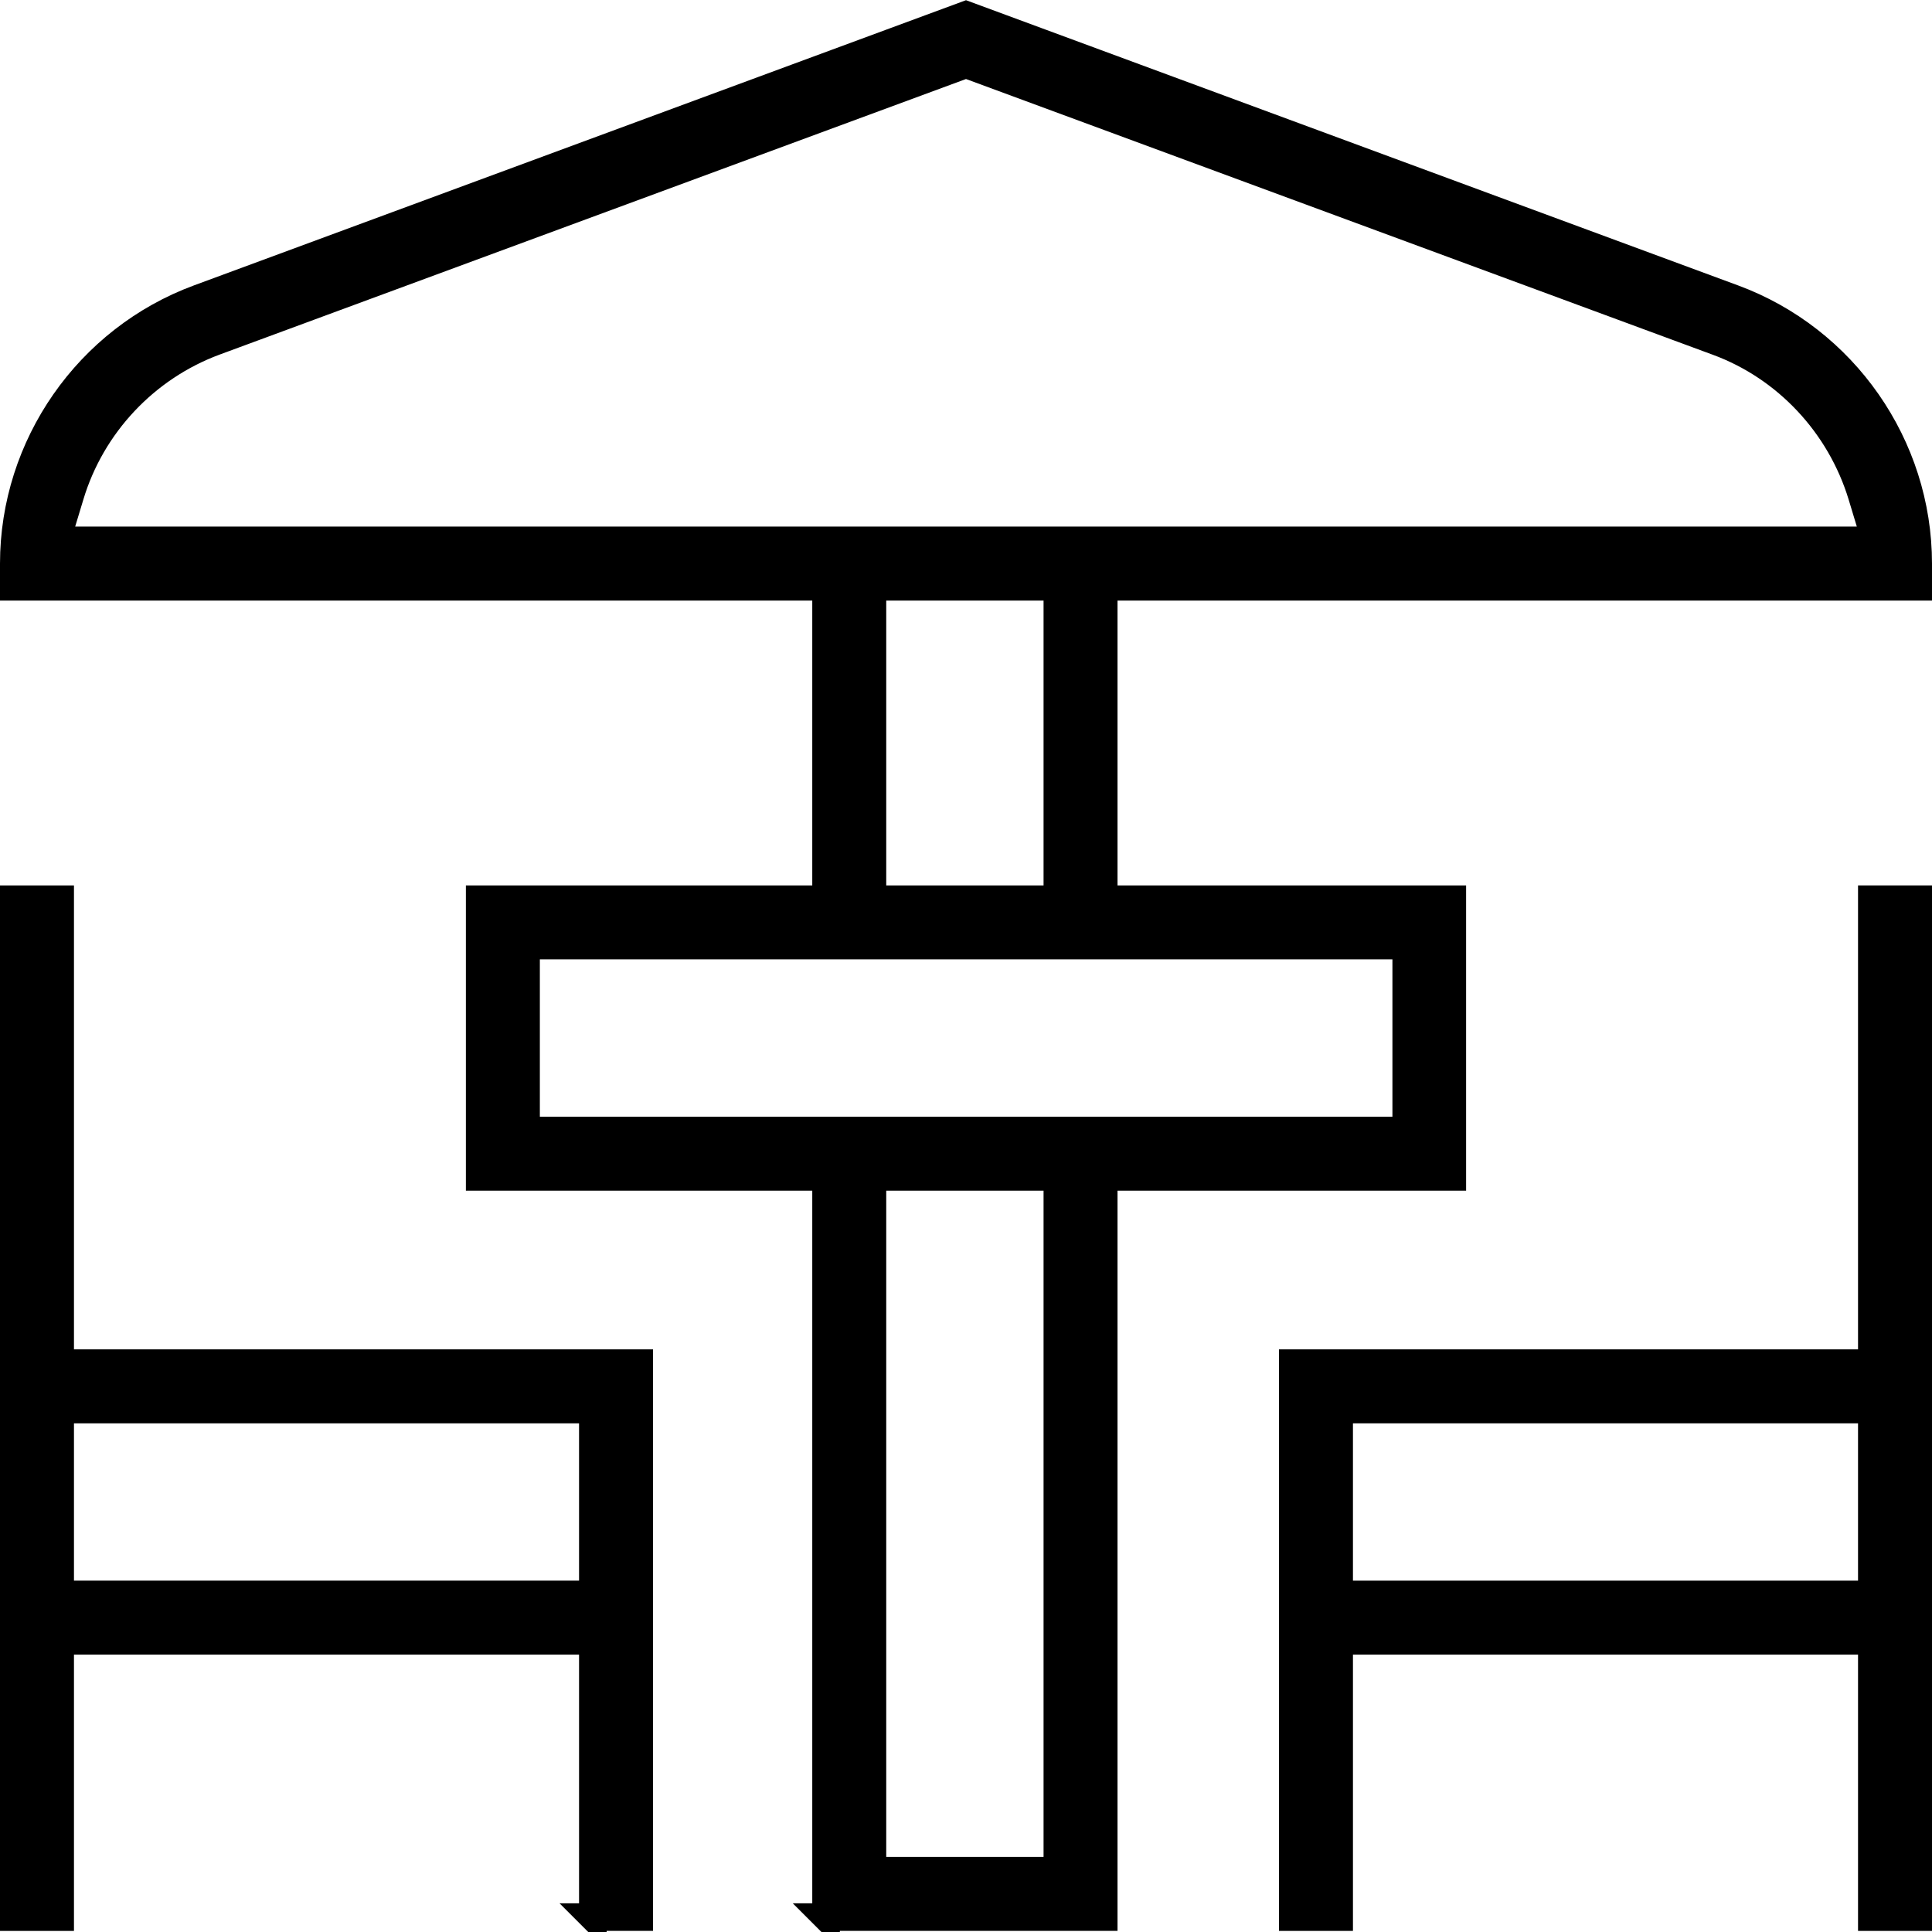
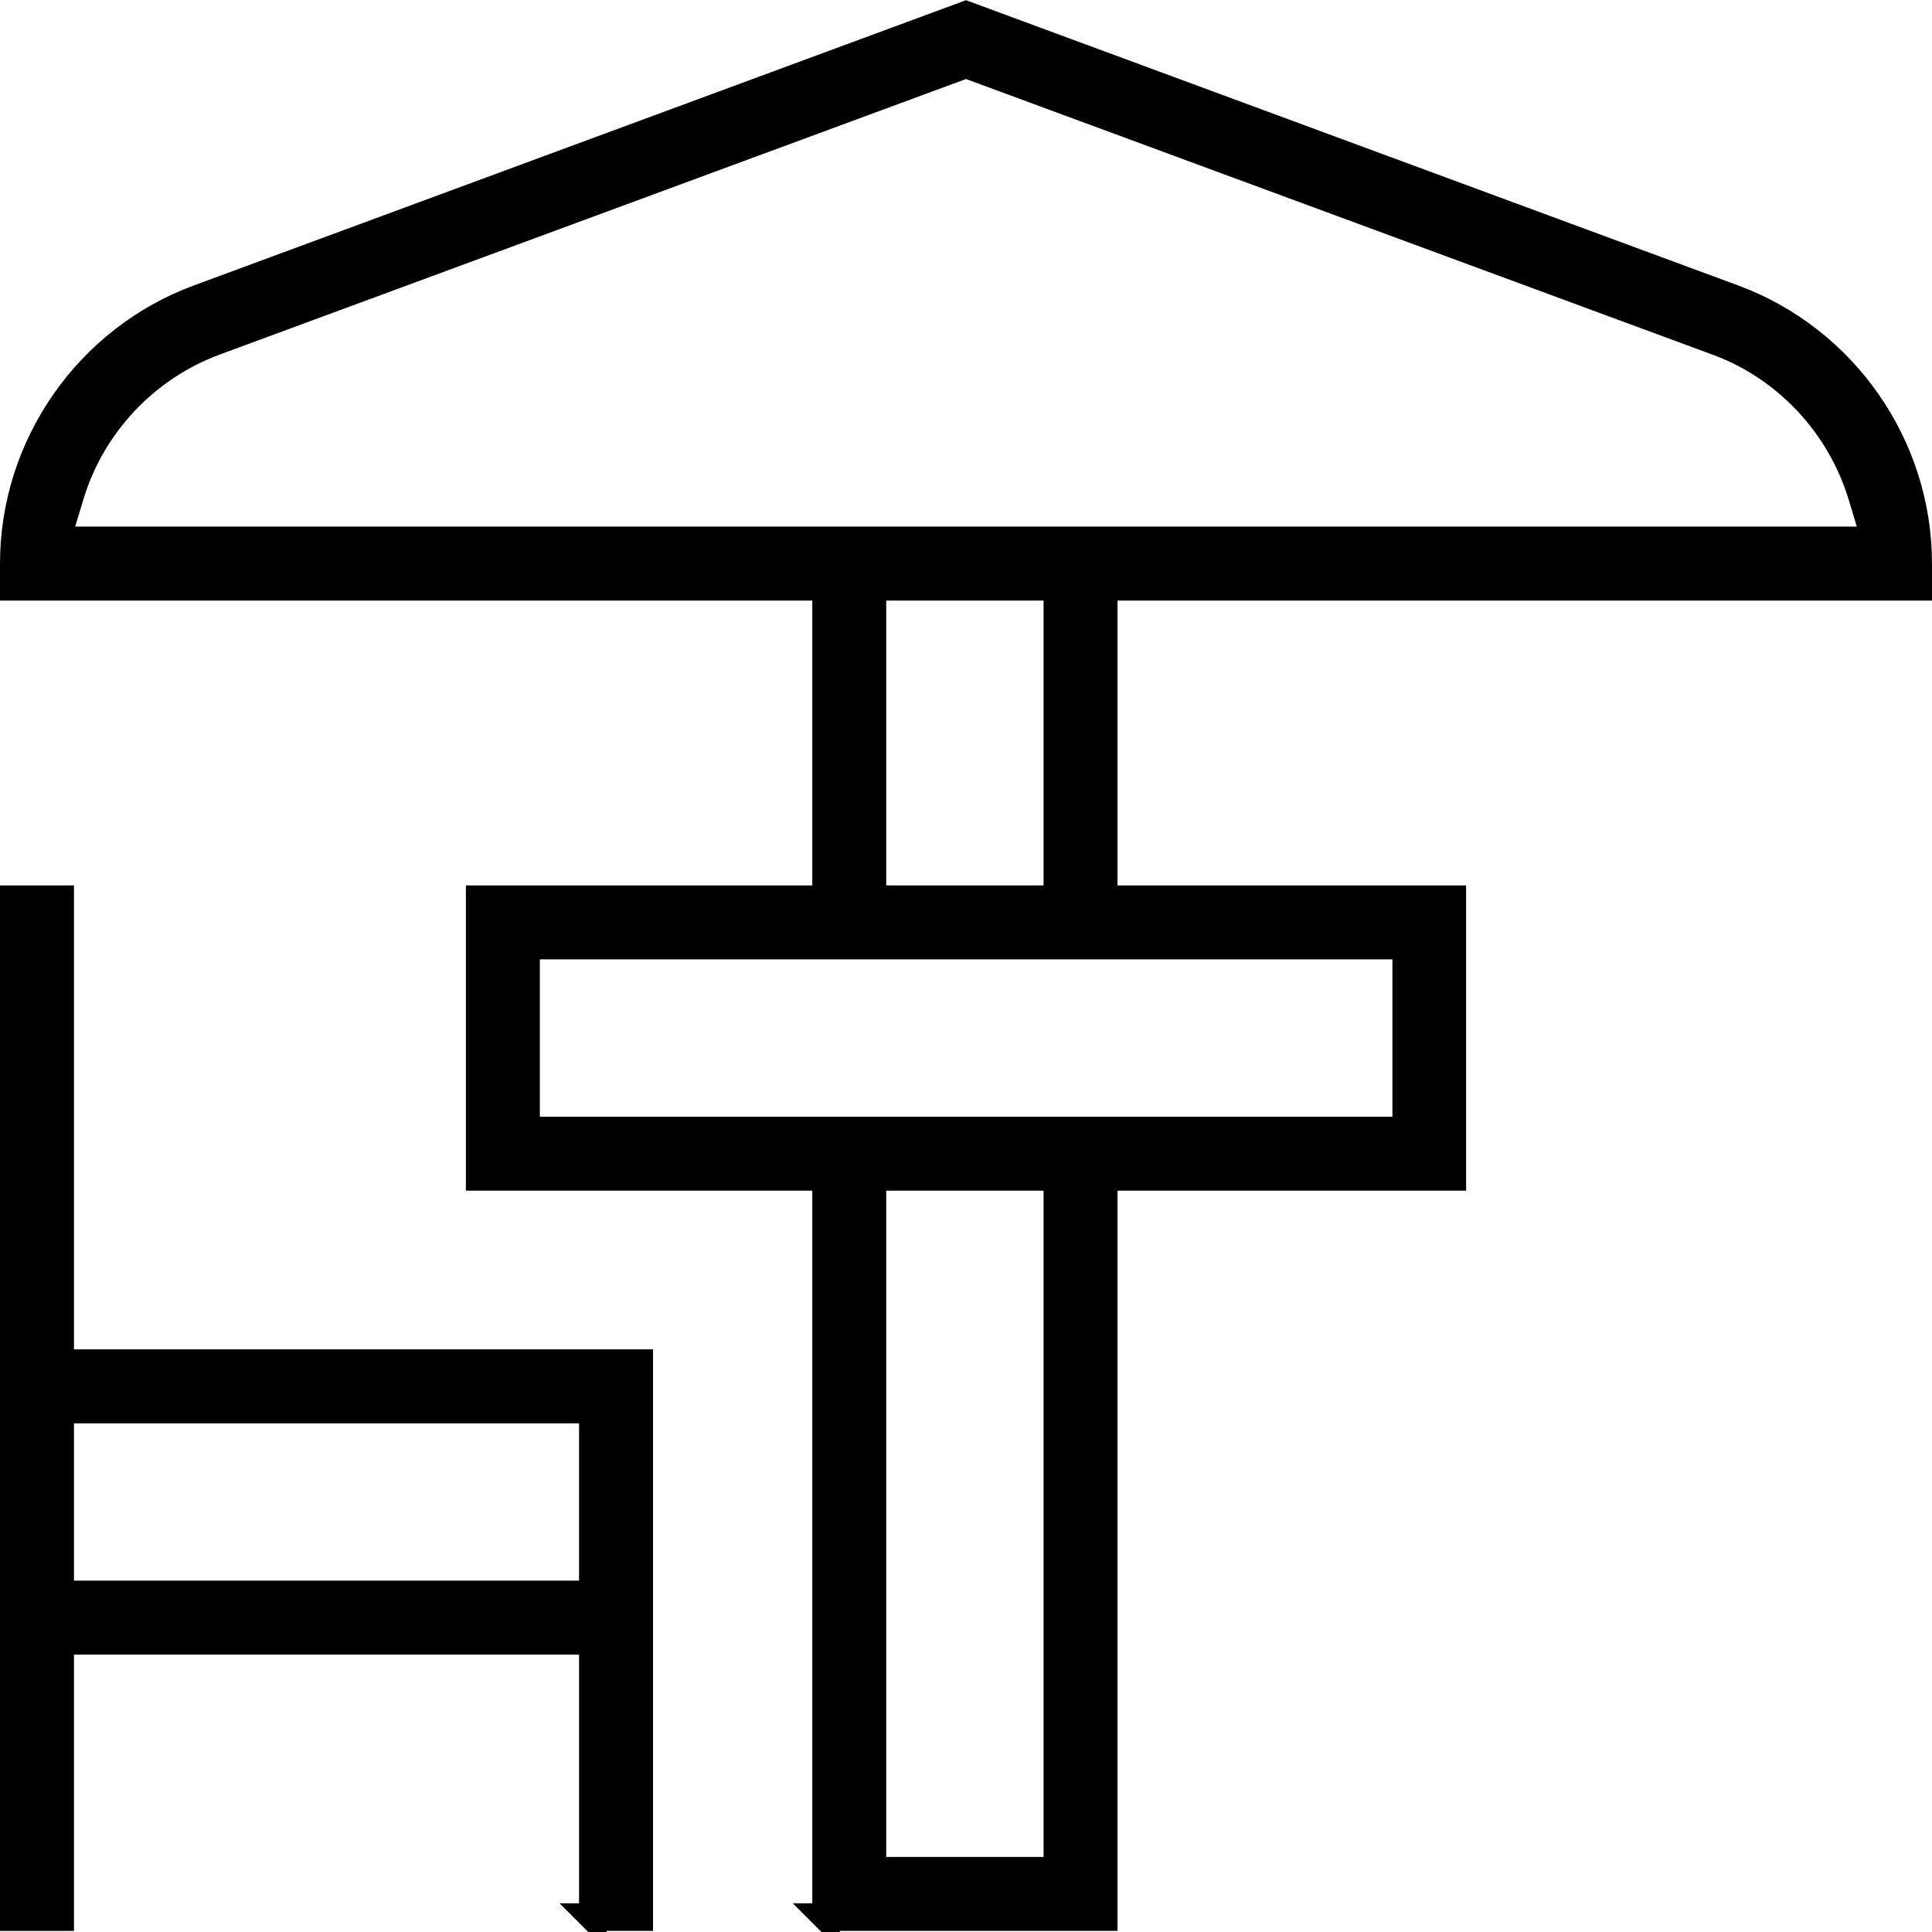
<svg xmlns="http://www.w3.org/2000/svg" id="Layer_1" data-name="Layer 1" version="1.1" viewBox="0 0 70 70">
  <defs>
    <style>
      .cls-1 {
        fill: #000;
        stroke: #000;
        stroke-miterlimit: 10;
      }
    </style>
  </defs>
-   <path class="cls-1" d="M67.82,69.46v-10.01h-19.3v10.01h-1.68v-20.07h20.98v-16.81h1.68v36.88h-1.68ZM48.52,57.77h19.3v-6.7h-19.3v6.7Z" />
  <path class="cls-1" d="M21.48,69.46v-10.01H2.18v10.01H.5v-36.88h1.68v16.81h20.98v20.07h-1.68ZM2.18,57.77h19.3v-6.7H2.18v6.7Z" />
  <path class="cls-1" d="M29.93,69.46v-26.82h-12.55v-10.06h12.55v-11.32H.5v-.84c0-4.27,2.69-8.13,6.7-9.61L35,.54l27.8,10.27c4.01,1.48,6.7,5.34,6.7,9.61v.84h-29.51v11.32h12.63v10.06h-12.63v26.82h-10.06ZM31.61,67.78h6.7v-25.14h-6.7v25.14ZM19.06,40.96h31.89v-6.7h-31.89v6.7ZM31.61,32.58h6.7v-11.32h-6.7v11.32ZM7.78,12.38c-2.51.93-4.47,3.01-5.24,5.58l-.49,1.62h65.9l-.49-1.62c-.78-2.57-2.73-4.66-5.24-5.58L35,2.33,7.78,12.38Z" />
</svg>